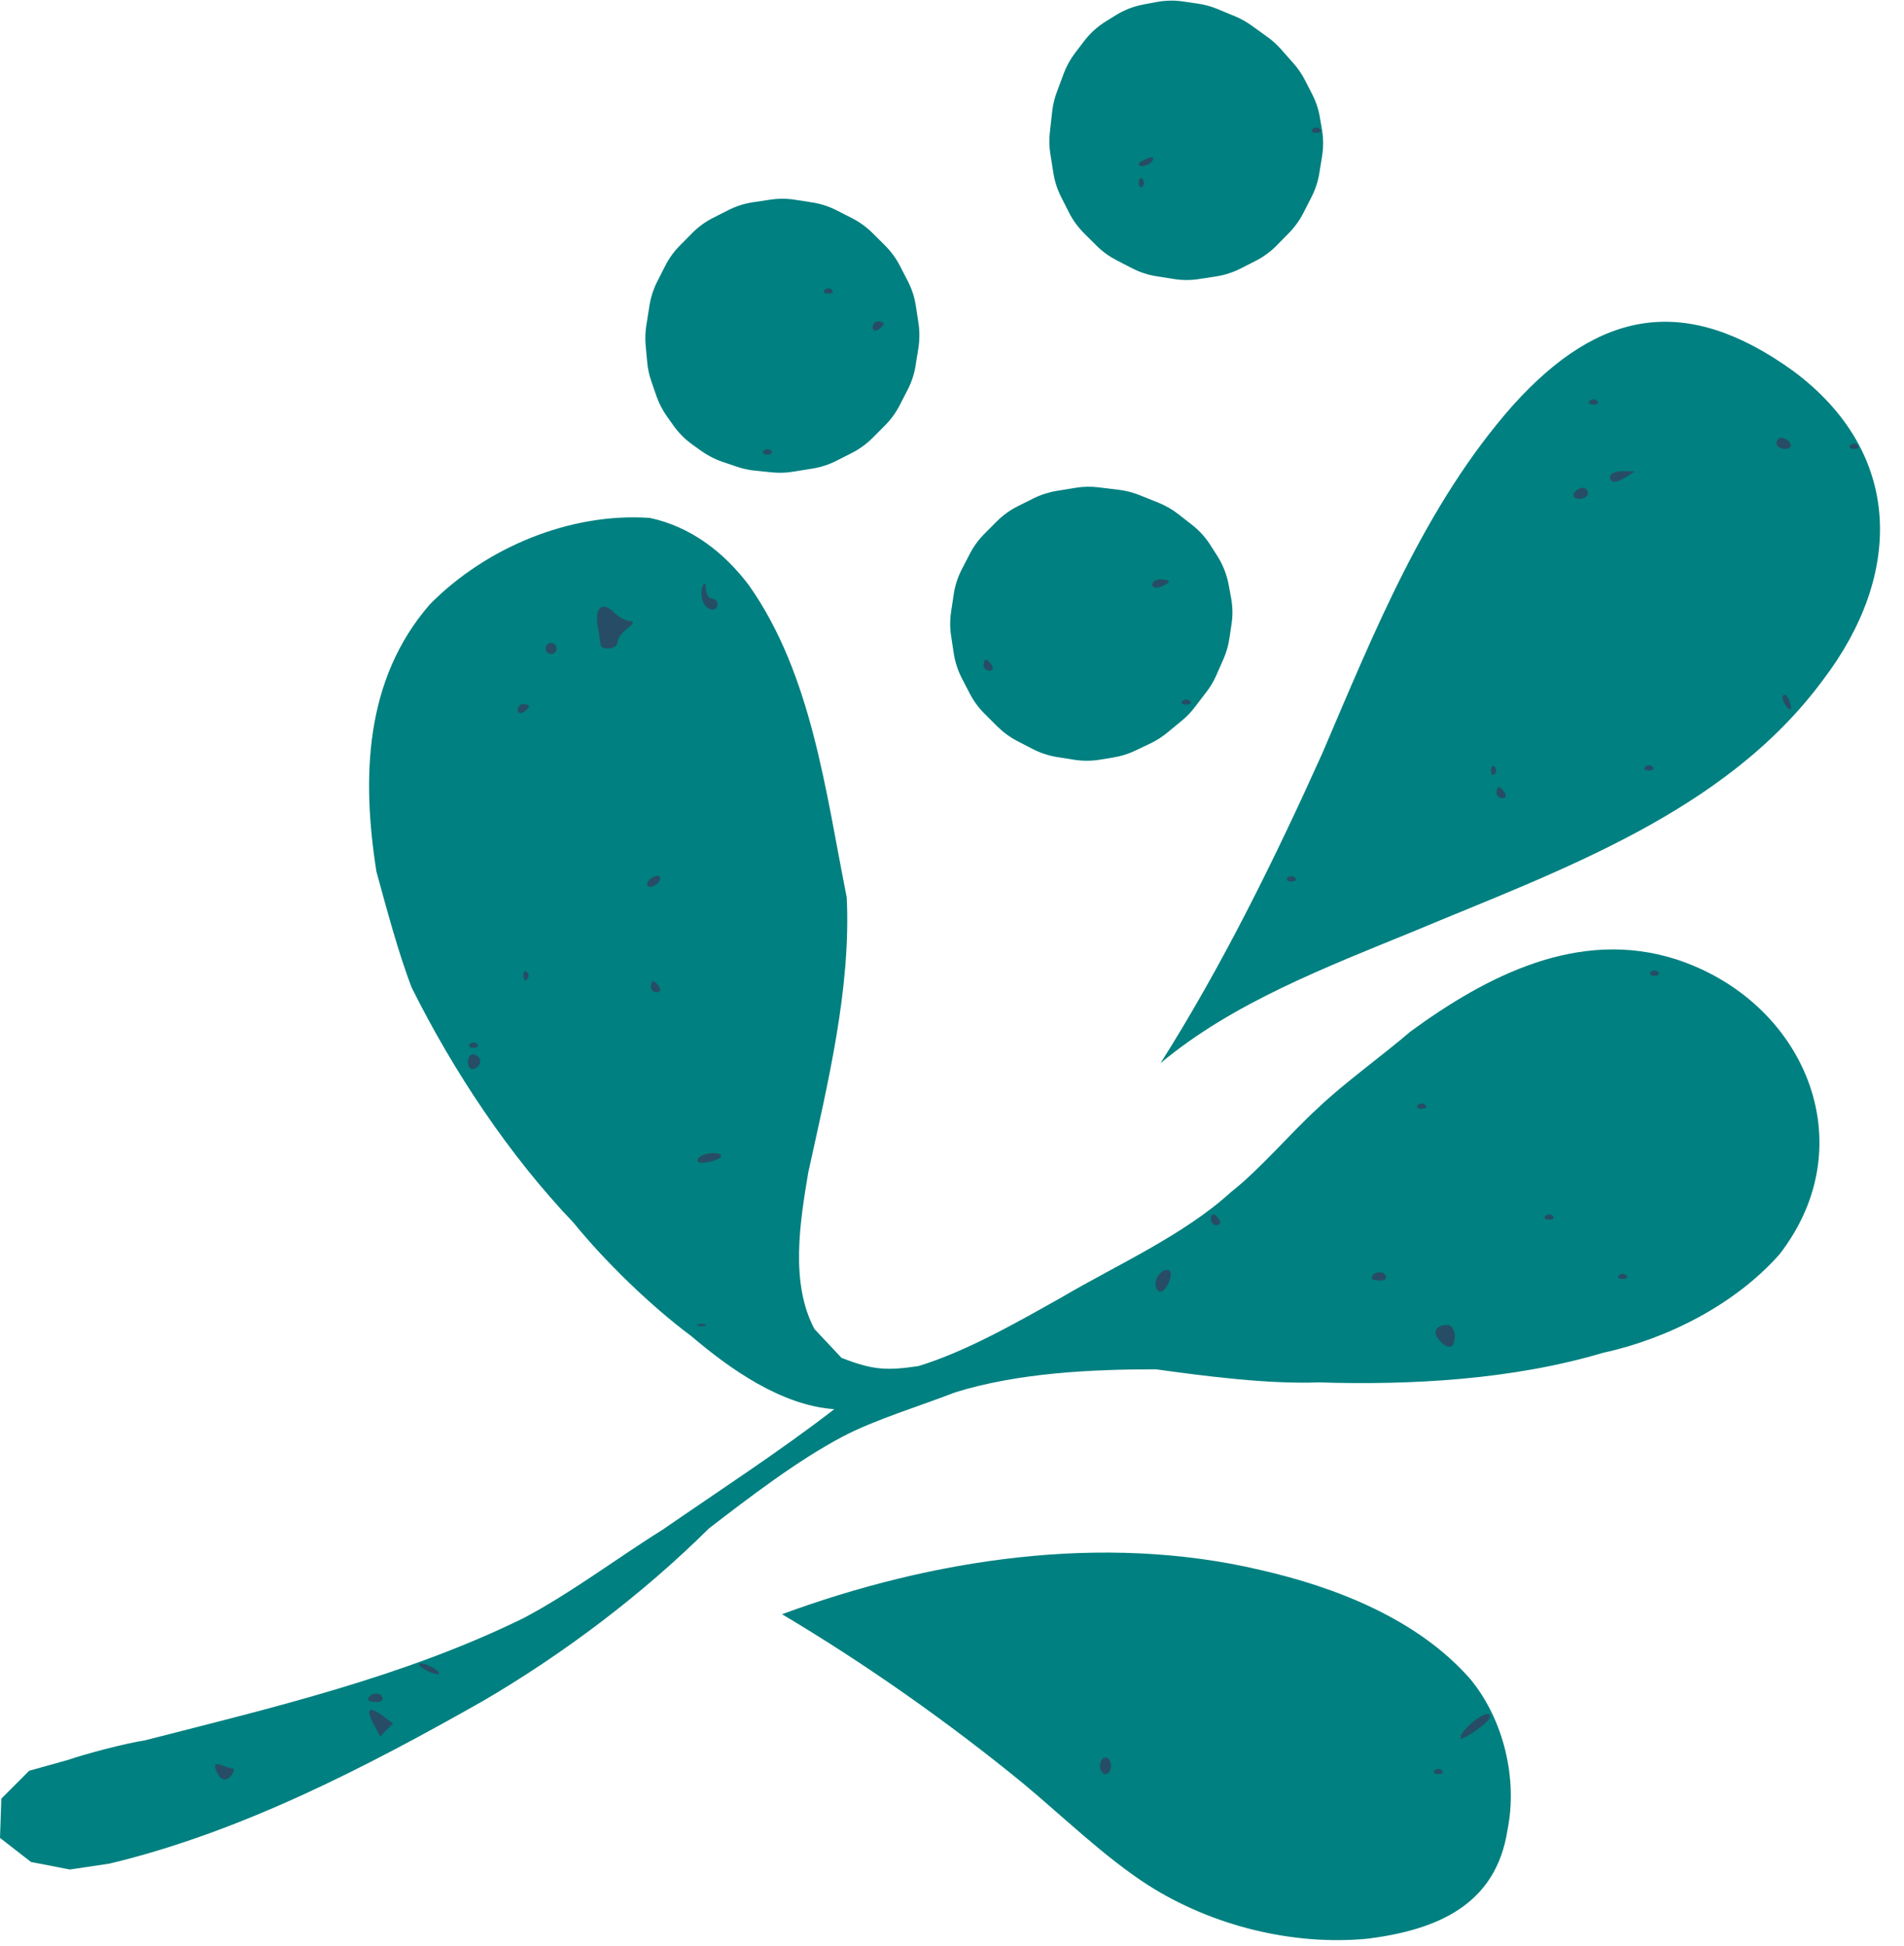
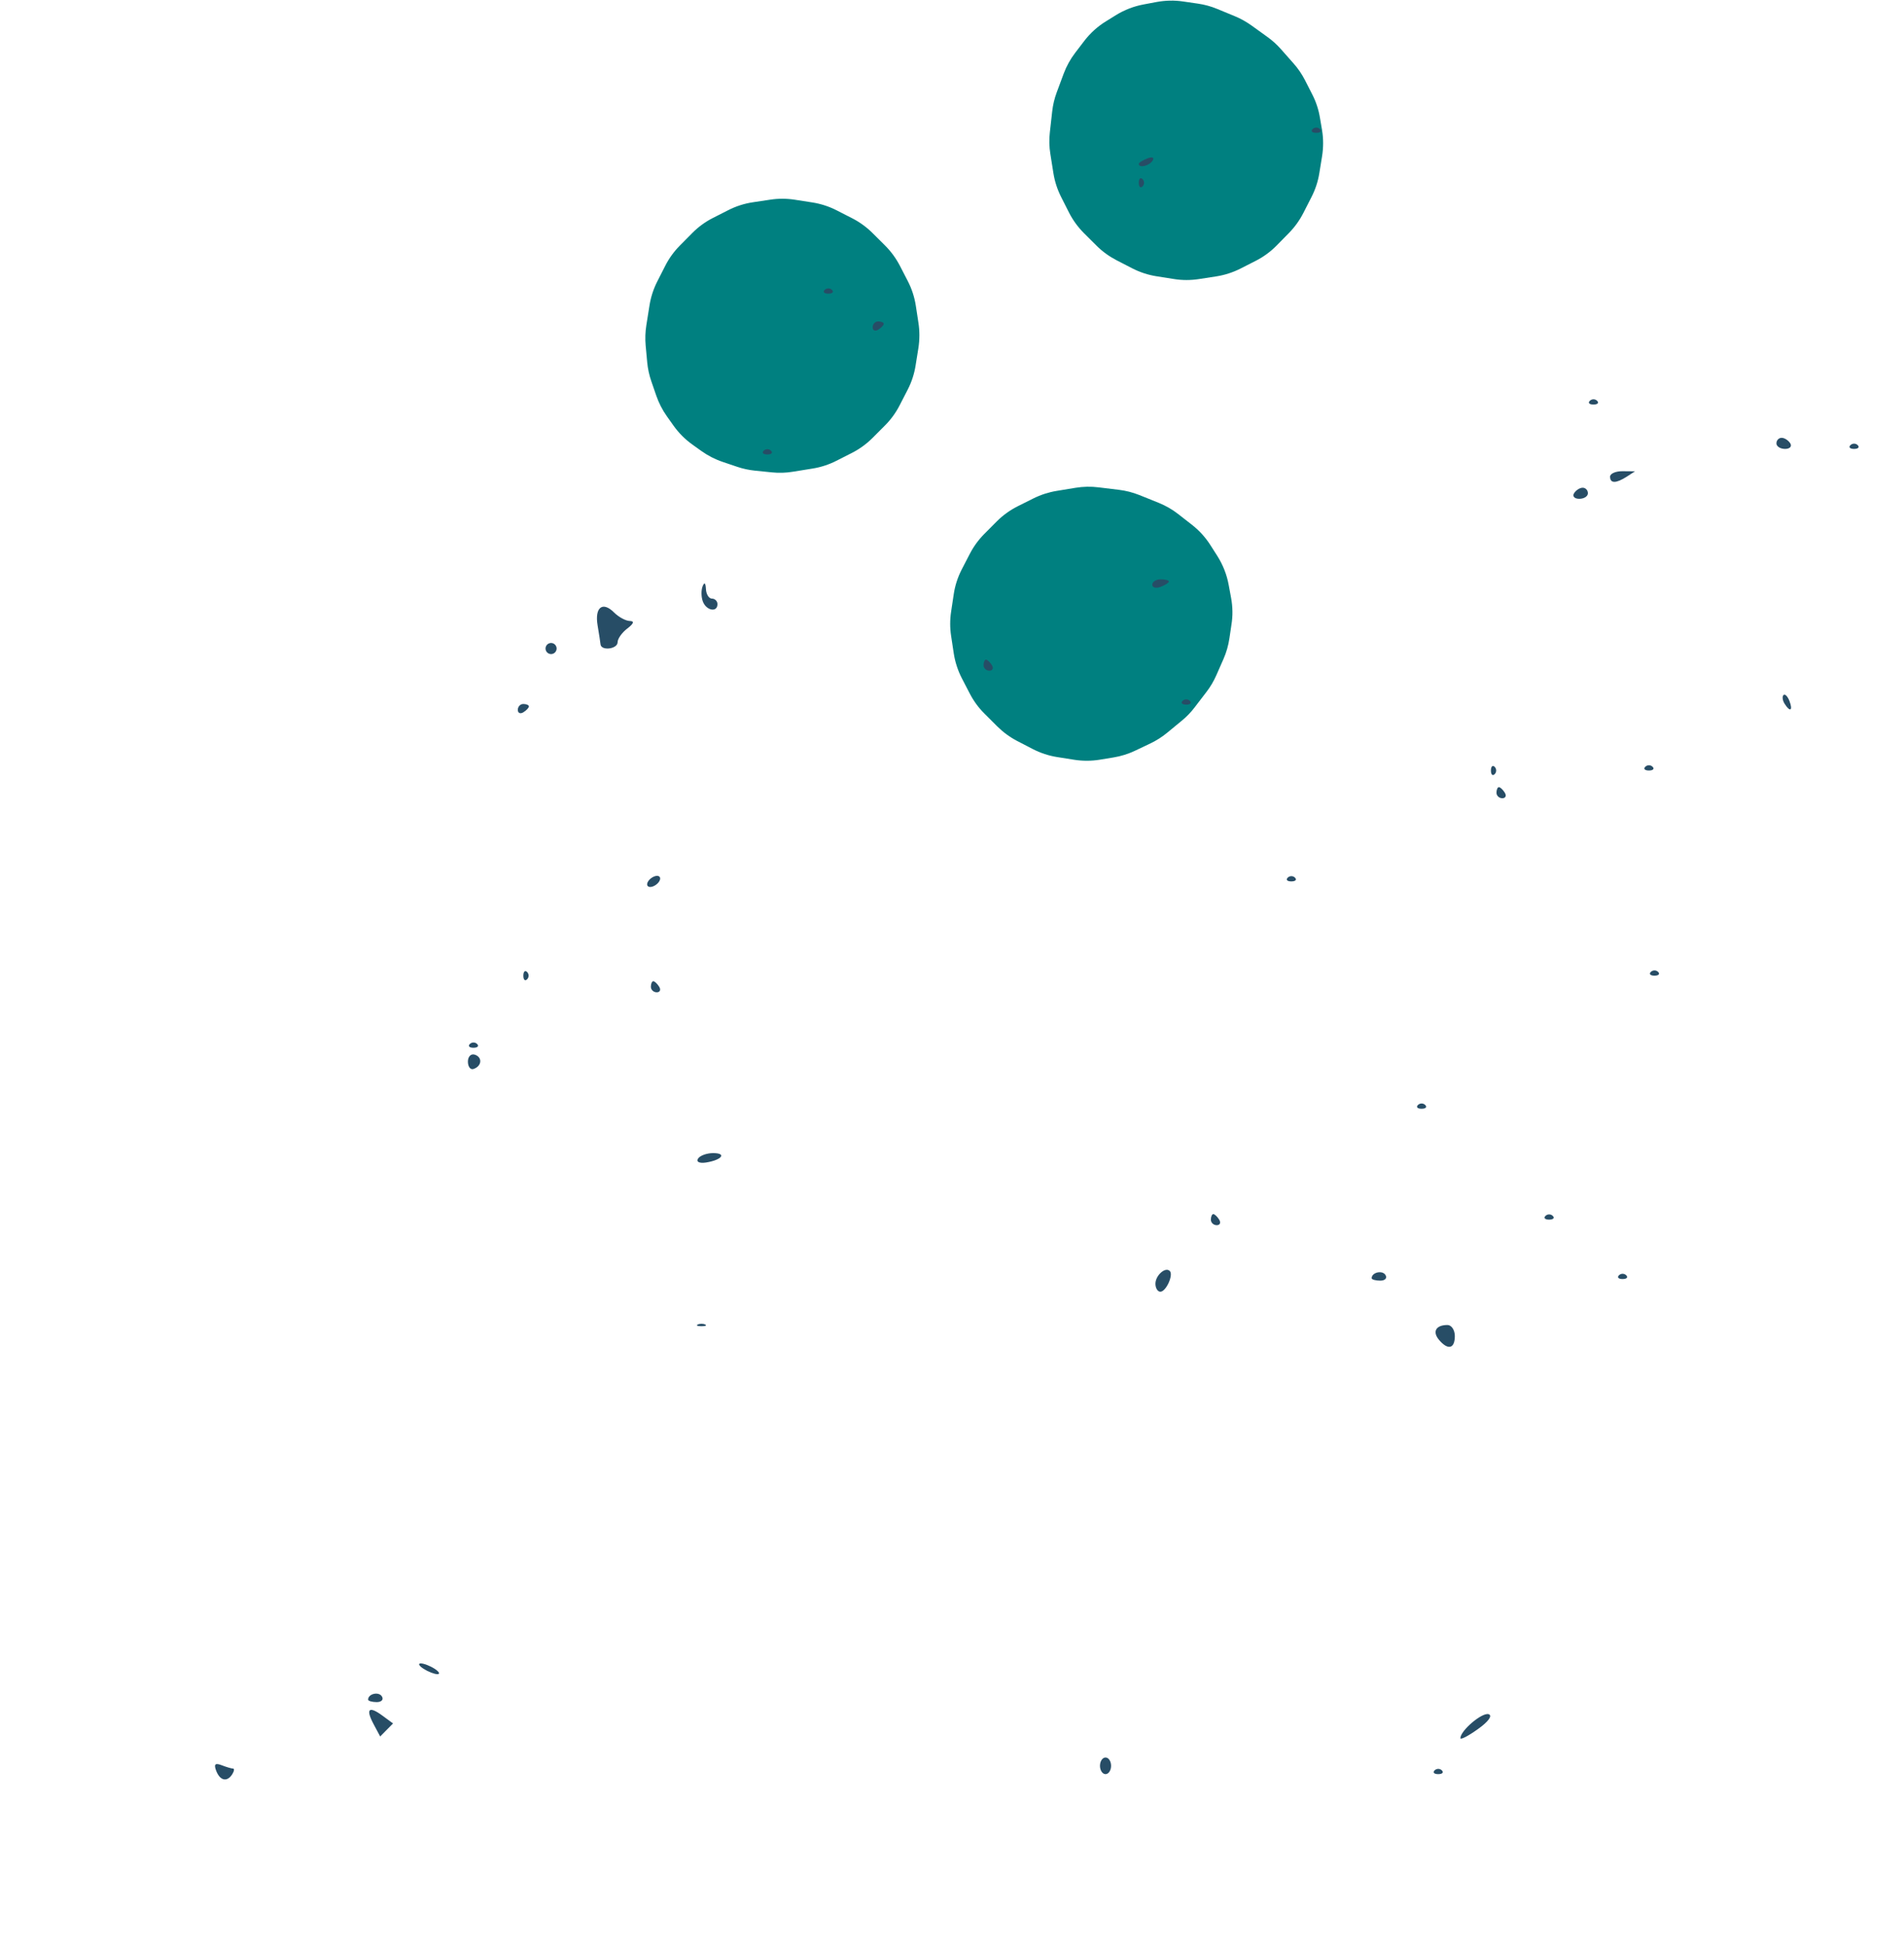
<svg xmlns="http://www.w3.org/2000/svg" fill="#000000" height="350.9" preserveAspectRatio="xMidYMid meet" version="1" viewBox="0.0 -0.1 343.4 350.9" width="343.4" zoomAndPan="magnify">
  <g id="change1_1">
-     <path d="M124.65,240.84c-7.27-5.41-15.49-13.39-21.21-20.42c-11.65-12.23-21.64-27.27-29.17-42.37 c-2.37-6.09-4.66-14.67-6.38-20.97c-2.66-16.92-2.17-34.62,9.65-48.2c10.08-10.21,25.23-16.56,39.63-15.58 c7.45,1.57,13.48,6.27,17.92,12.18c11.36,16.13,13.83,37.33,17.62,56.23c0.8,16.47-3.45,33.72-6.95,49.72 c-1.47,8.86-3.29,19.85,1.14,28.17c0,0,4.89,5.2,4.89,5.2c5.51,2.13,8,2.35,13.84,1.47c8.65-2.62,18.06-8.03,25.91-12.44 c9.97-5.86,21.94-11.15,30.56-19.01c5.1-4,10.79-10.71,15.57-15.06c4.67-4.48,11.81-9.6,16.71-13.82 c13.85-10.13,30.41-18.62,47.89-13.04c23.03,7.48,34.24,33.16,18.66,53.23c-7.96,9-20.16,15.21-31.79,17.74 c-16.25,4.83-34.43,5.87-51.3,5.34c-9.25,0.33-20.24-1.1-29.38-2.36c-11.72,0-24.86,0.65-36.14,4.14 c-6.07,2.37-14.6,4.95-20.38,8.02c-8.12,4.28-16.8,10.94-24.06,16.52c-11.99,11.89-26.25,22.66-40.83,31.17 C65.95,318.64,43.43,330.33,19.73,336c0,0-7.12,1.06-7.12,1.06s-7.02-1.36-7.02-1.36S0,331.36,0,331.36c0,0,0.24-7.08,0.24-7.08 s5.02-5.03,5.02-5.03s6.92-1.93,6.92-1.93c3.36-1.16,10.44-3.01,13.94-3.55c22.99-5.89,46.9-11.52,68.32-22.06 c8.29-4.34,17.23-11.05,25.15-15.99c9.96-6.88,21.3-14.25,30.88-21.68C140.94,253.37,131.69,246.83,124.65,240.84z M254.82,167.92 c26.46-11.07,56.31-21.45,73.98-45.41c14.4-18.91,14.6-40.89-5.43-55.74c-19.27-13.86-34.84-11.14-50.46,6.18 c-15.89,17.93-25.1,41.04-34.41,62.78c-8.52,18.95-18.06,38.34-29.19,55.91C222.33,180.74,239.29,174.29,254.82,167.92z M184.56,321.56c7,5.81,14.81,13.4,22.51,18.32c11.46,7.31,26.11,10.98,39.66,9.65c12.38-1.59,23.08-6,25.16-19.62 c1.86-9.23-0.7-19.88-6.68-27.16c-9.47-10.83-24.25-16.61-37.97-19.73c-28.42-6.68-59.1-1.97-86.2,8 C156.01,299.91,171.1,310.53,184.56,321.56z" fill="#008080" />
-   </g>
+     </g>
  <g id="change2_1">
    <path d="M238.44,28.11l-0.49,3.02c-0.24,1.5-0.72,2.95-1.41,4.3l-1.47,2.88c-0.68,1.33-1.56,2.55-2.6,3.61 l-2.21,2.25c-1.1,1.12-2.38,2.06-3.78,2.77l-2.73,1.39c-1.38,0.7-2.87,1.18-4.4,1.42l-3.12,0.48c-1.5,0.23-3.02,0.23-4.51-0.01 l-3.11-0.49c-1.54-0.24-3.02-0.73-4.41-1.44l-2.81-1.45c-1.33-0.69-2.56-1.57-3.62-2.63l-2.24-2.23c-1.1-1.1-2.03-2.37-2.73-3.75 l-1.41-2.79c-0.69-1.36-1.16-2.81-1.4-4.31l-0.55-3.46c-0.21-1.29-0.24-2.61-0.09-3.91l0.42-3.75c0.13-1.19,0.41-2.36,0.83-3.48 l1.24-3.34c0.51-1.36,1.21-2.63,2.09-3.78l1.62-2.12c1.08-1.41,2.41-2.62,3.93-3.55l1.79-1.11c1.53-0.95,3.23-1.6,5-1.93l2.34-0.44 c1.58-0.29,3.2-0.33,4.79-0.09l2.68,0.39c1.18,0.17,2.34,0.49,3.45,0.95l3.17,1.31c1.05,0.43,2.05,0.99,2.98,1.65l2.93,2.11 c0.88,0.63,1.68,1.36,2.4,2.17l2.29,2.59c0.82,0.92,1.52,1.95,2.08,3.05l1.29,2.53c0.68,1.32,1.15,2.74,1.39,4.21l0.38,2.23 C238.7,24.91,238.7,26.52,238.44,28.11z M222.04,107.75l-0.44-2.38c-0.34-1.85-1.04-3.62-2.05-5.21l-1.25-1.96 c-0.89-1.4-2.02-2.64-3.33-3.66l-2.46-1.92c-1.08-0.85-2.28-1.53-3.56-2.05l-3.46-1.39c-1.18-0.47-2.41-0.79-3.67-0.94l-3.7-0.45 c-1.37-0.17-2.76-0.14-4.12,0.08l-3.41,0.56c-1.46,0.24-2.88,0.7-4.21,1.36l-2.82,1.41c-1.41,0.71-2.7,1.64-3.82,2.77l-2.22,2.23 c-1.05,1.06-1.93,2.27-2.61,3.59l-1.44,2.78c-0.73,1.42-1.23,2.94-1.46,4.52l-0.47,3.13c-0.22,1.45-0.22,2.92,0,4.36l0.47,3.11 c0.24,1.59,0.74,3.13,1.48,4.56l1.42,2.74c0.69,1.33,1.58,2.55,2.65,3.61l2.3,2.3c1.06,1.05,2.27,1.94,3.59,2.63l2.8,1.45 c1.4,0.72,2.9,1.22,4.45,1.46l3.03,0.48c1.53,0.24,3.09,0.24,4.62-0.01l2.44-0.4c1.37-0.22,2.71-0.64,3.97-1.24l2.75-1.31 c1.06-0.51,2.06-1.14,2.97-1.89l2.67-2.2c0.87-0.71,1.65-1.52,2.33-2.42l2.12-2.77c0.71-0.92,1.3-1.93,1.77-2.99l1.29-2.93 c0.53-1.2,0.89-2.47,1.08-3.77l0.37-2.49C222.36,110.94,222.33,109.33,222.04,107.75z M165.65,58.14l-0.47-3.07 c-0.24-1.57-0.73-3.09-1.46-4.49l-1.42-2.75c-0.7-1.35-1.6-2.58-2.68-3.66l-2.26-2.25c-1.08-1.07-2.32-1.97-3.67-2.66l-2.8-1.43 c-1.37-0.7-2.85-1.18-4.38-1.42l-3.15-0.49c-1.47-0.23-2.97-0.24-4.45-0.01l-3.13,0.47c-1.54,0.23-3.04,0.71-4.43,1.42l-2.74,1.39 c-1.39,0.7-2.66,1.63-3.75,2.73l-2.21,2.23c-1.07,1.08-1.97,2.31-2.66,3.67l-1.44,2.83c-0.7,1.37-1.17,2.83-1.41,4.34l-0.57,3.58 c-0.19,1.21-0.23,2.44-0.12,3.66l0.28,3.03c0.11,1.16,0.36,2.3,0.74,3.4l0.9,2.61c0.46,1.32,1.1,2.57,1.91,3.71l1.2,1.69 c0.93,1.31,2.08,2.46,3.39,3.4l1.62,1.16c1.18,0.84,2.48,1.51,3.85,1.97l2.63,0.89c1.04,0.35,2.12,0.58,3.21,0.69l3.05,0.31 c1.26,0.13,2.54,0.09,3.79-0.12l3.54-0.57c1.49-0.24,2.94-0.71,4.29-1.4l2.8-1.42c1.39-0.71,2.65-1.63,3.75-2.73l2.23-2.24 c1.06-1.06,1.94-2.28,2.63-3.62l1.45-2.82c0.71-1.37,1.19-2.85,1.43-4.38l0.5-3.12C165.87,61.16,165.88,59.63,165.65,58.14z" fill="#008080" />
  </g>
  <g id="change3_1">
    <path d="M38.99,319.25c-0.45-1.18-0.19-1.45,0.98-1c0.88,0.34,1.81,0.61,2.07,0.61c0.26,0,0.2,0.45-0.14,1 C40.97,321.34,39.69,321.07,38.99,319.25z M198.39,318.36c0-0.83,0.45-1.5,1-1.5s1,0.67,1,1.5c0,0.82-0.45,1.5-1,1.5 S198.39,319.18,198.39,318.36z M258.73,319.19c0.37-0.37,0.97-0.37,1.33,0c0.37,0.37,0.07,0.67-0.67,0.67 C258.66,319.86,258.36,319.56,258.73,319.19z M263.39,313.38c0-1.37,3.94-4.71,5.1-4.33c0.74,0.25-0.04,1.34-1.93,2.68 C264.82,312.98,263.39,313.72,263.39,313.38z M67.4,310.88c-1.49-2.79-0.9-3.39,1.56-1.58l1.93,1.42l-1.16,1.17l-1.16,1.18 L67.4,310.88z M291.98,229.9c0.37-0.37,0.97-0.37,1.33,0c0.37,0.37,0.07,0.67-0.67,0.67C291.91,230.57,291.61,230.27,291.98,229.9z M66.39,306.42c0-1.05,1.92-1.5,2.49-0.57c0.35,0.56-0.07,1.02-0.93,1.02S66.39,306.66,66.39,306.42z M76.39,300.86 c-0.82-0.53-1.05-0.97-0.5-0.97c0.55,0,1.68,0.44,2.5,0.97c0.82,0.53,1.05,0.97,0.5,0.97C78.34,301.83,77.22,301.39,76.39,300.86z M125.85,238.77c0.37-0.17,0.97-0.17,1.33,0c0.37,0.17,0.07,0.31-0.67,0.31S125.49,238.94,125.85,238.77z M259.52,241.52 c-1.22-1.47-0.54-2.66,1.54-2.66c0.73,0,1.33,0.9,1.33,2C262.39,243.16,261.13,243.45,259.52,241.52z M232.24,158.19 c0.37-0.37,0.97-0.37,1.33,0c0.37,0.37,0.07,0.67-0.67,0.67S231.87,158.56,232.24,158.19z M208.39,231.42c0-1.5,1.79-3.1,2.59-2.3 c0.7,0.7-0.68,3.74-1.7,3.74C208.79,232.86,208.39,232.21,208.39,231.42z M247.39,230.42c0-1.05,1.92-1.5,2.49-0.58 c0.35,0.56-0.07,1.02-0.93,1.02C248.09,230.86,247.39,230.66,247.39,230.42z M269.9,142.86c0-0.55,0.2-1,0.44-1 c0.24,0,0.72,0.45,1.06,1c0.34,0.55,0.14,1-0.44,1S269.9,143.41,269.9,142.86z M268.9,138.86c0-0.73,0.3-1.03,0.67-0.67 c0.37,0.37,0.37,0.97,0,1.33C269.2,139.89,268.9,139.59,268.9,138.86z M218.39,219.86c0-0.55,0.2-1,0.44-1s0.72,0.45,1.06,1 c0.34,0.55,0.14,1-0.44,1C218.87,220.86,218.39,220.41,218.39,219.86z M278.73,219.19c0.37-0.37,0.97-0.37,1.33,0 c0.37,0.37,0.07,0.67-0.67,0.67C278.66,219.86,278.36,219.56,278.73,219.19z M125.89,208.86c0.34-0.55,1.57-1,2.73-1 c2.53,0,1.56,1.26-1.31,1.7C126.14,209.73,125.53,209.44,125.89,208.86z M255.73,199.19c0.37-0.37,0.97-0.37,1.33,0 c0.37,0.37,0.07,0.67-0.67,0.67C255.66,199.86,255.36,199.56,255.73,199.19z M84.39,191.36c0-0.92,0.56-1.48,1.25-1.25 c1.42,0.47,1.26,2.08-0.25,2.58C84.84,192.87,84.39,192.27,84.39,191.36z M213.28,126.31c0.37-0.37,0.97-0.37,1.33,0 c0.37,0.37,0.07,0.67-0.67,0.67C213.21,126.97,212.91,126.67,213.28,126.31z M84.73,188.19c0.37-0.37,0.97-0.37,1.33,0 c0.37,0.37,0.07,0.67-0.67,0.67C84.66,188.86,84.36,188.56,84.73,188.19z M117.39,177.86c0-0.55,0.2-1,0.44-1 c0.24,0,0.72,0.45,1.06,1c0.34,0.55,0.14,1-0.44,1S117.39,178.41,117.39,177.86z M94.39,175.86c0-0.73,0.3-1.03,0.67-0.67 c0.37,0.37,0.37,0.97,0,1.33C94.69,176.89,94.39,176.59,94.39,175.86z M297.73,175.19c0.37-0.37,0.97-0.37,1.33,0 c0.37,0.37,0.07,0.67-0.67,0.67C297.66,175.86,297.36,175.56,297.73,175.19z M116.89,158.86c0.34-0.55,1.07-1,1.62-1 c0.55,0,0.72,0.45,0.38,1c-0.34,0.55-1.07,1-1.62,1C116.72,159.86,116.55,159.41,116.89,158.86z M296.73,138.19 c0.37-0.37,0.97-0.37,1.33,0c0.37,0.37,0.07,0.67-0.67,0.67C296.66,138.86,296.36,138.56,296.73,138.19z M321.85,126.79 c-0.36-0.59-0.45-1.28-0.18-1.54c0.26-0.26,0.74,0.22,1.07,1.07C323.41,128.08,322.84,128.39,321.85,126.79z M93.39,127.92 c0-0.58,0.45-1.06,1-1.06c0.55,0,1,0.2,1,0.44c0,0.24-0.45,0.72-1,1.06C93.84,128.7,93.39,128.5,93.39,127.92z M177.39,119.86 c0-0.55,0.2-1,0.44-1s0.72,0.45,1.06,1s0.14,1-0.44,1C177.87,120.86,177.39,120.41,177.39,119.86z M98.39,116.86c0-0.55,0.45-1,1-1 c0.55,0,1,0.45,1,1s-0.45,1-1,1C98.84,117.86,98.39,117.41,98.39,116.86z M108.31,116.11c-0.04-0.41-0.28-1.95-0.53-3.43 c-0.54-3.25,0.9-4.39,2.96-2.33c0.83,0.83,2.1,1.52,2.83,1.54c0.89,0.02,0.75,0.46-0.43,1.36c-0.96,0.73-1.75,1.84-1.75,2.47 C111.39,116.96,108.44,117.33,108.31,116.11z M126.77,108.39c-0.31-0.81-0.33-2.04-0.05-2.75c0.32-0.81,0.54-0.63,0.6,0.47 c0.04,0.96,0.53,1.75,1.08,1.75s1,0.45,1,1C129.39,110.4,127.4,110.04,126.77,108.39z M283.89,88.86c0.34-0.55,1.04-1,1.56-1 c0.52,0,0.94,0.45,0.94,1s-0.7,1-1.56,1C283.98,89.86,283.55,89.41,283.89,88.86z M290.39,85.86c0-0.55,1.01-0.99,2.25-0.98 l2.25,0.02l-1.5,0.97C291.45,87.11,290.39,87.11,290.39,85.86z M137.73,81.19c0.37-0.37,0.97-0.37,1.33,0 c0.37,0.37,0.07,0.67-0.67,0.67C137.66,81.86,137.36,81.56,137.73,81.19z M320.39,79.86c0-0.55,0.42-1,0.94-1 c0.52,0,1.22,0.45,1.56,1c0.34,0.55-0.08,1-0.94,1C321.09,80.86,320.39,80.41,320.39,79.86z M333.73,80.19 c0.37-0.37,0.97-0.37,1.33,0c0.37,0.37,0.07,0.67-0.67,0.67C333.66,80.86,333.36,80.56,333.73,80.19z M207.82,105.35 c0-0.53,0.68-0.97,1.5-0.97c0.82,0,1.5,0.18,1.5,0.39c0,0.22-0.68,0.65-1.5,0.97C208.49,106.06,207.82,105.88,207.82,105.35z M286.73,72.19c0.37-0.37,0.97-0.37,1.33,0c0.37,0.37,0.07,0.67-0.67,0.67C286.66,72.86,286.36,72.56,286.73,72.19z M157.39,58.92 c0-0.58,0.45-1.06,1-1.06s1,0.2,1,0.44c0,0.24-0.45,0.72-1,1.06C157.84,59.7,157.39,59.5,157.39,58.92z M148.73,52.19 c0.37-0.37,0.97-0.37,1.33,0c0.37,0.37,0.07,0.67-0.67,0.67C148.66,52.86,148.36,52.56,148.73,52.19z M205.39,32.86 c0-0.73,0.3-1.03,0.67-0.67c0.37,0.37,0.37,0.97,0,1.33C205.69,33.89,205.39,33.59,205.39,32.86L205.39,32.86z M205.39,29.46 c0-0.22,0.7-0.66,1.55-0.99c0.89-0.34,1.29-0.17,0.94,0.39C207.3,29.82,205.39,30.27,205.39,29.46z M236.73,23.19 c0.37-0.37,0.97-0.37,1.33,0c0.37,0.37,0.07,0.67-0.67,0.67C236.66,23.86,236.36,23.56,236.73,23.19z" fill="#274d66" />
  </g>
</svg>